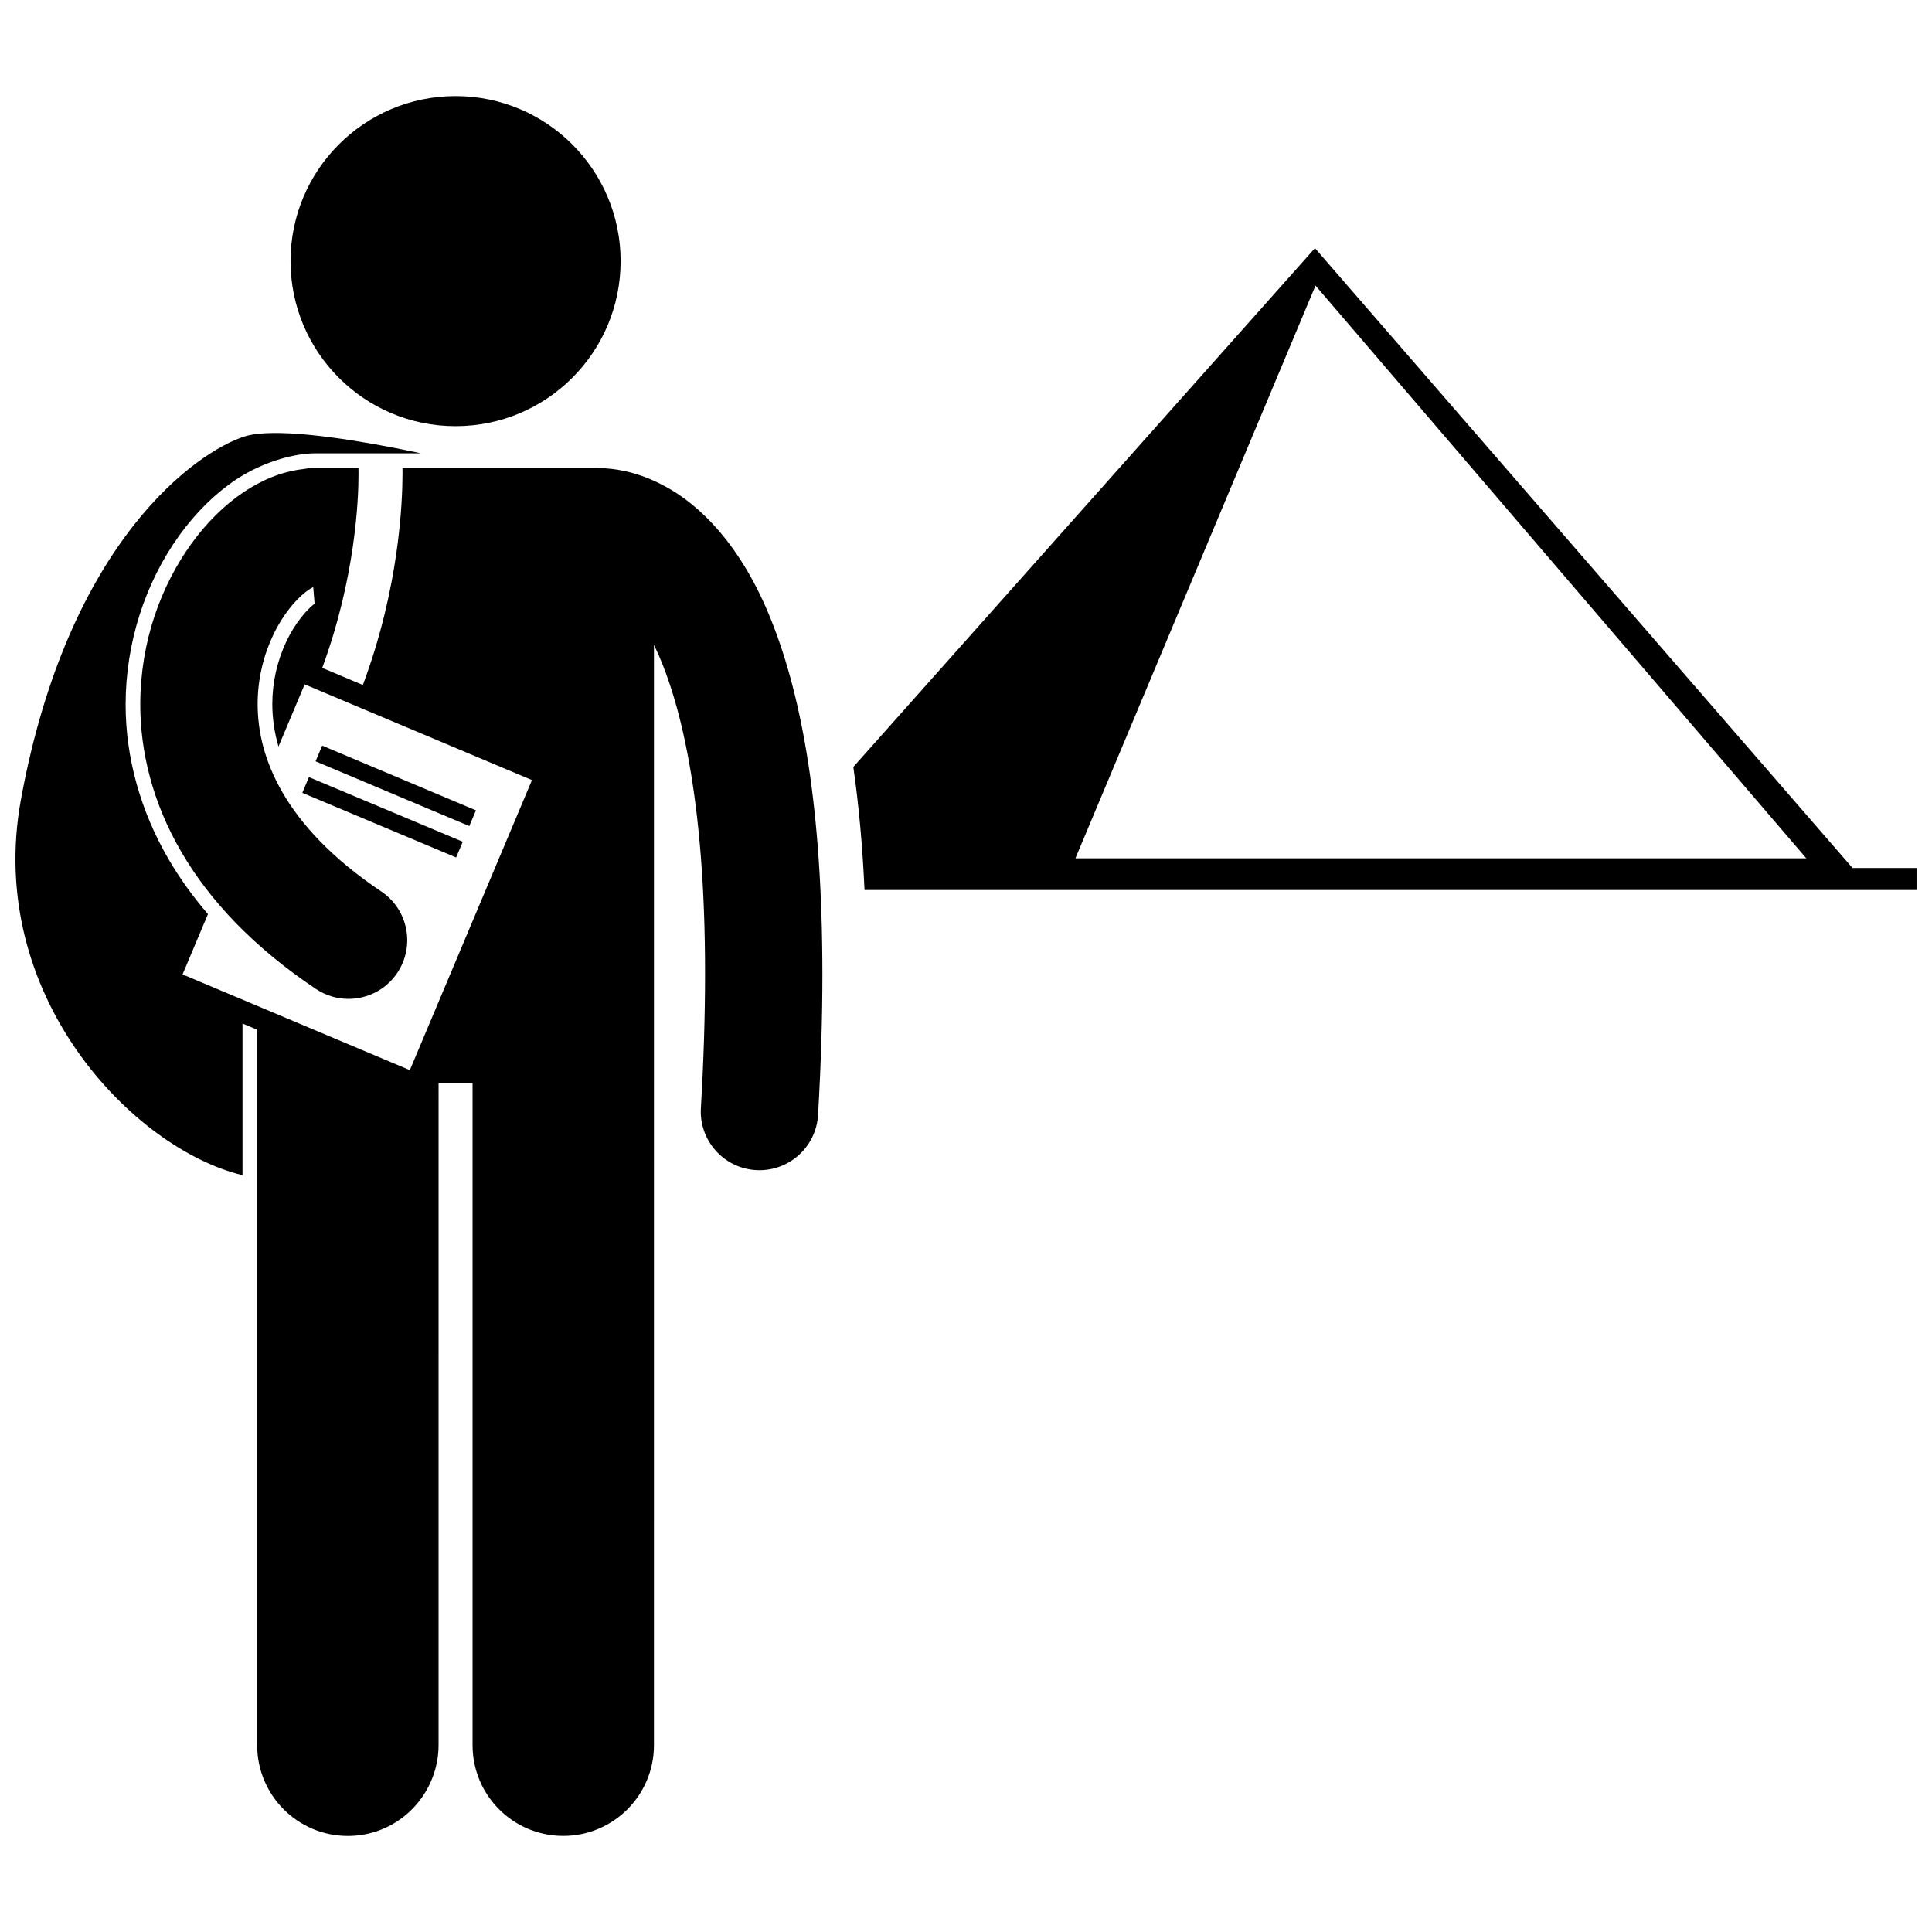
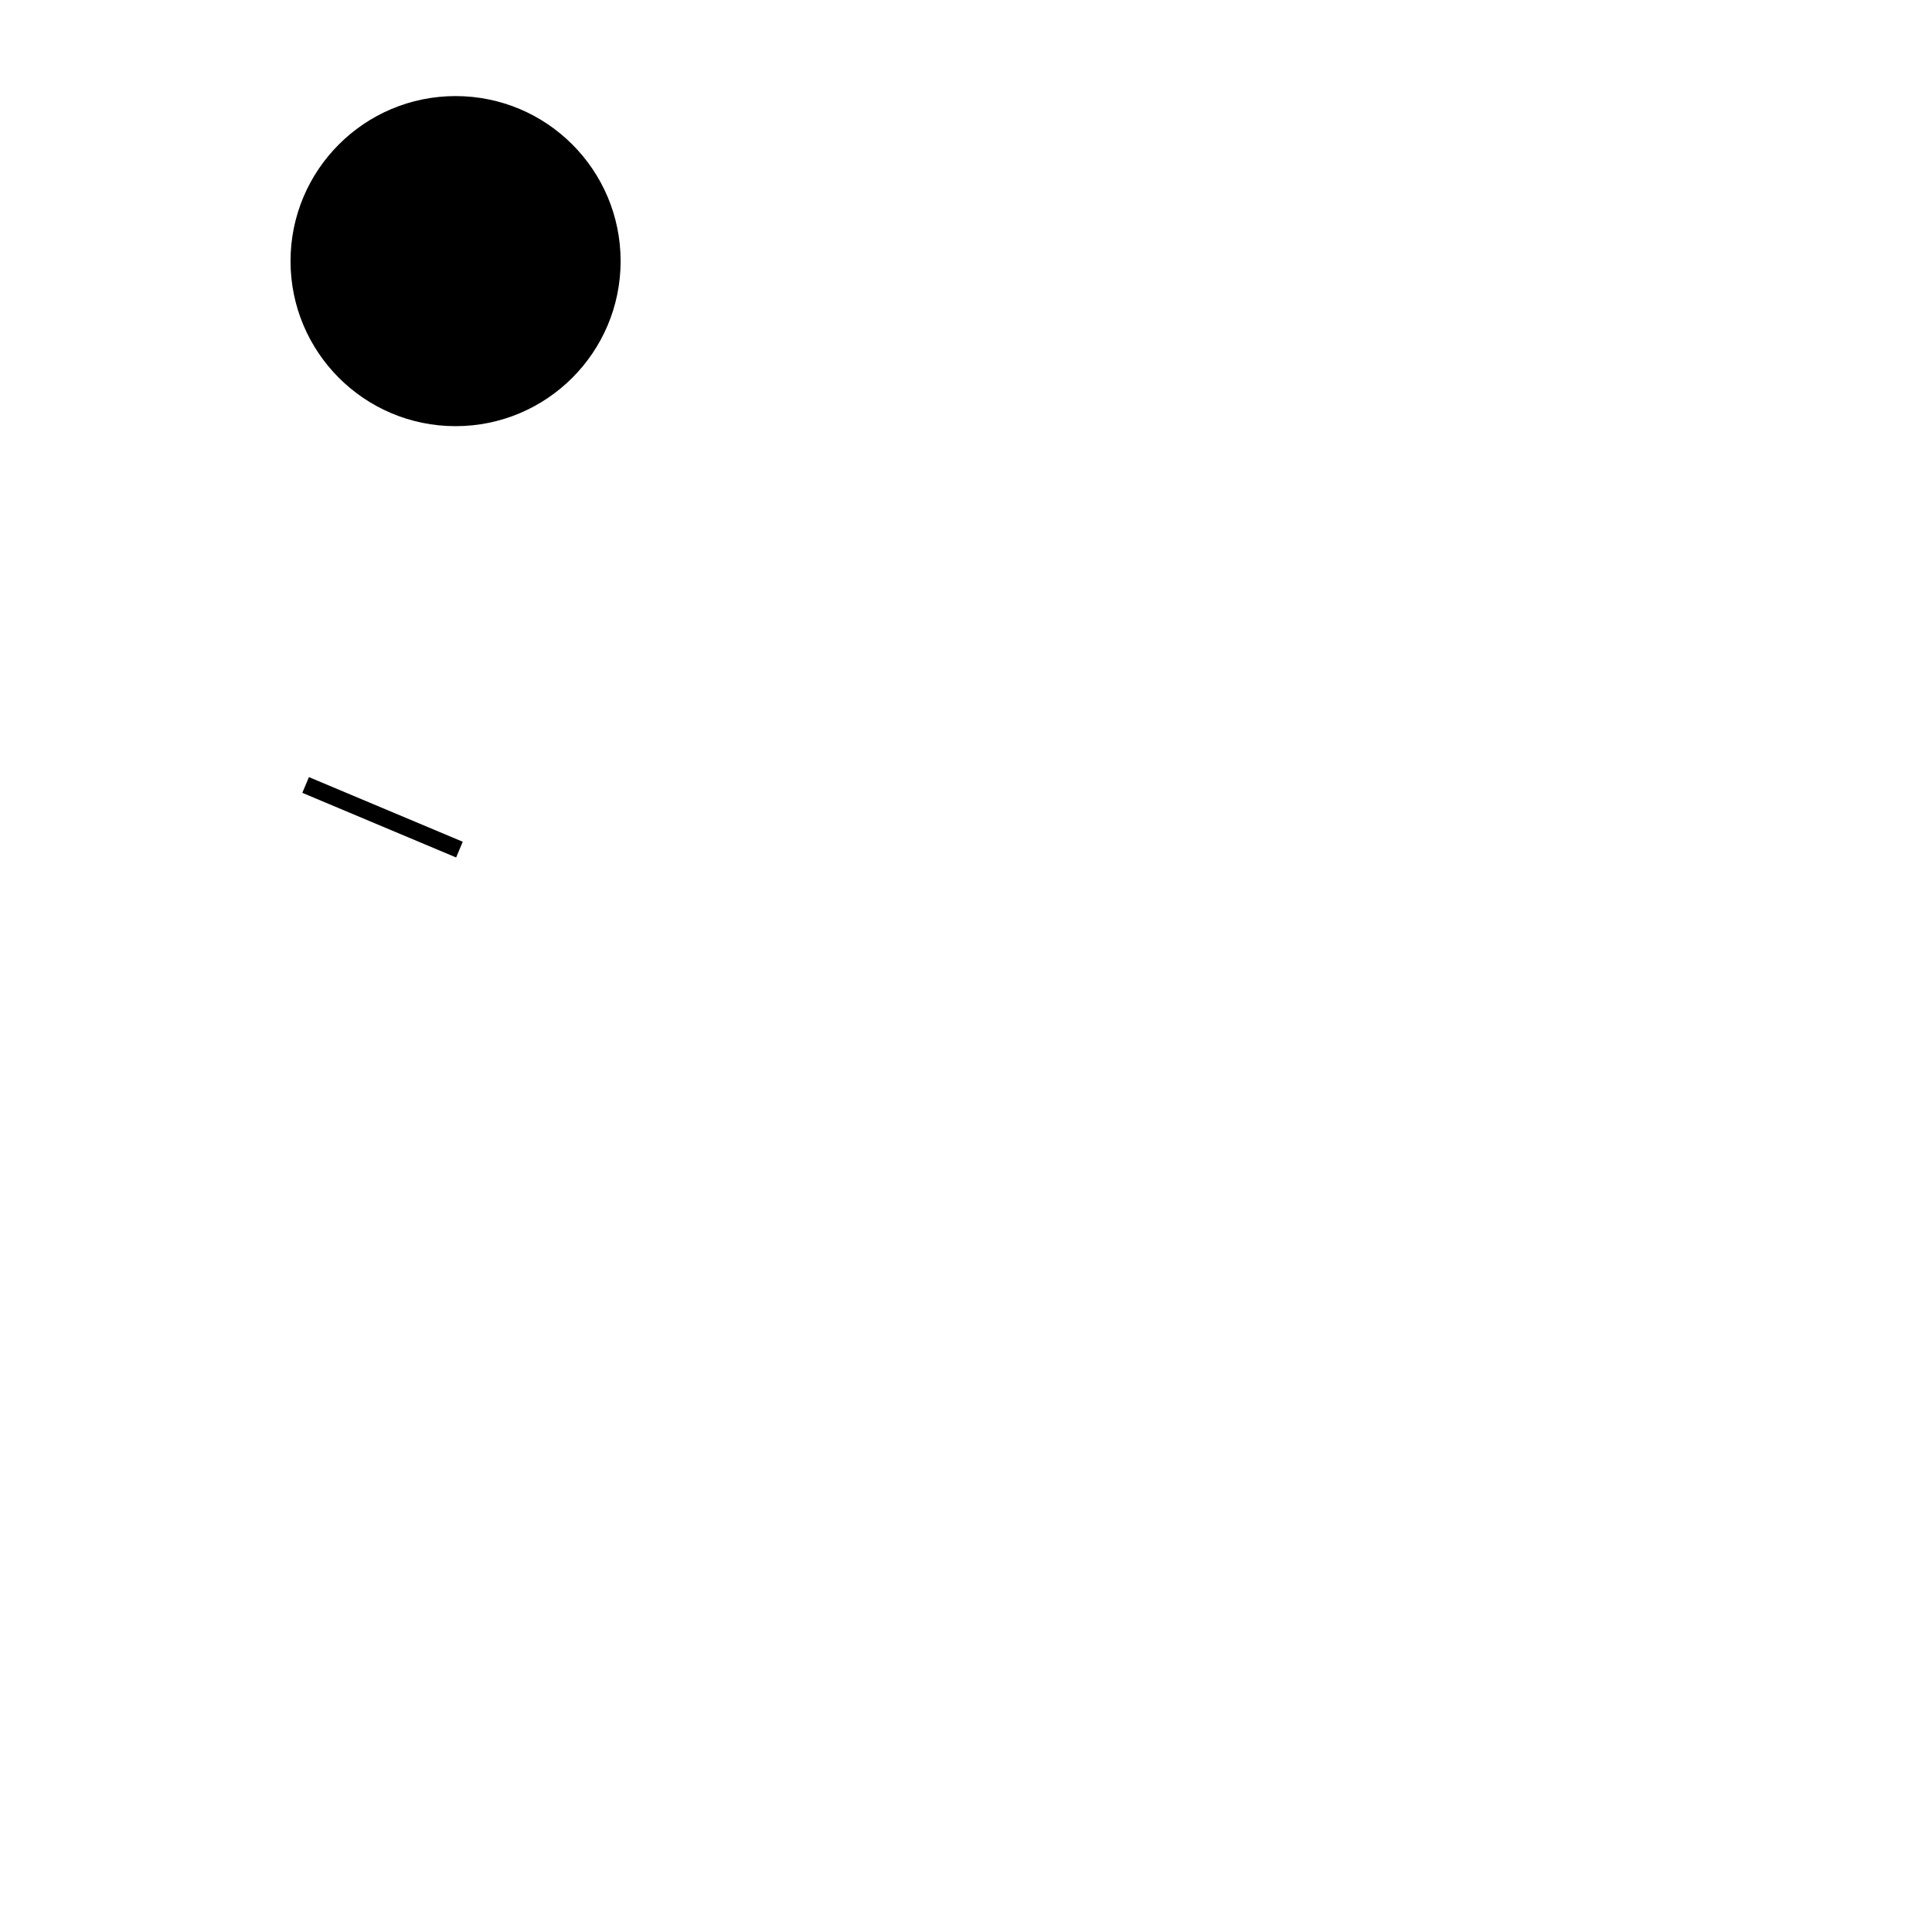
<svg xmlns="http://www.w3.org/2000/svg" width="800px" height="800px" version="1.1" viewBox="144 144 512 512">
  <defs>
    <clipPath id="b">
      <path d="m370 209h281.9v171h-281.9z" />
    </clipPath>
    <clipPath id="a">
      <path d="m148.09 258h213.91v373h-213.91z" />
    </clipPath>
  </defs>
  <g clip-path="url(#b)">
-     <path d="m492.48 209.76-122.34 137.49c1.438 10.016 2.43 20.863 2.969 32.609h278.79v-5.832h-16.965zm0.148 9.922 130.06 151.78h-193.69z" />
-   </g>
+     </g>
  <g clip-path="url(#a)">
-     <path d="m260.22 431.02h9.016v175.48c0 13.281 10.762 24.035 24.035 24.035 13.27 0 24.031-10.754 24.031-24.035l0.004-291.59c6.738 13.801 13.605 40.246 13.539 87.32 0 10.719-0.344 22.492-1.105 35.426-0.504 8.57 6.035 15.93 14.613 16.434 0.312 0.02 0.617 0.027 0.922 0.027 8.176 0 15.031-6.375 15.516-14.641 0.785-13.48 1.152-25.859 1.152-37.242-0.016-44.047-5.383-73.219-13.367-93.398-7.887-20.102-19.156-31.441-29.613-36.629-6.641-3.348-12.469-4.106-15.98-4.144-0.23-0.012-0.461-0.031-0.699-0.031l-51.629-0.004c0.008 0.426 0.016 0.926 0.016 1.57-0.031 7.613-0.867 30.137-10.512 55.93l-10.766-4.535c8.77-23.766 9.637-44.684 9.613-51.395 0-0.699-0.008-1.207-0.016-1.57h-11.816c-0.93 0-1.836 0.098-2.719 0.258v0.016c-6.004 0.68-11.211 3.027-15.766 6.035-5.375 3.598-10.016 8.285-14.023 13.824-7.949 11.051-13.461 25.746-13.492 42.457-0.02 12.512 3.25 26.066 10.832 39.07 7.562 13.027 19.297 25.414 35.719 36.395 2.652 1.777 5.66 2.629 8.633 2.629 5.016 0 9.938-2.422 12.938-6.906 4.777-7.137 2.863-16.793-4.277-21.574-13.176-8.828-21.266-17.82-26.125-26.176-4.84-8.371-6.602-16.184-6.617-23.441-0.008-6.773 1.625-13.098 4.121-18.328 2.457-5.223 5.867-9.285 8.539-11.348 0.828-0.664 1.535-1.086 2.074-1.355l0.359 4.391c-2.031 1.566-5.148 5.07-7.453 9.969-2.465 5.168-3.754 10.922-3.75 16.672 0.012 3.82 0.559 7.543 1.637 11.219l6.938-16.473 60.238 25.371-32.363 76.859-60.234-25.367 6.727-15.977c-4.016-4.676-7.523-9.547-10.465-14.605-7.449-12.785-11.375-26.973-11.352-41.027 0.023-16.117 5.074-32.004 14.219-44.723 4.414-6.102 9.469-11.07 15.02-14.785 5.535-3.656 11.926-5.969 17.605-6.731l0.004 0.031c0.988-0.16 1.996-0.266 3.035-0.266h28.434c-10.277-2.191-27.984-5.551-39.41-5.387-2.949 0.039-5.488 0.312-7.363 0.902-12.309 3.887-46.656 27.215-59.289 96.227-9.5 51.887 29.629 92.508 58.719 99.555v-40.199l3.887 1.641v189.63c0 13.281 10.762 24.035 24.035 24.035 10.266 0 19.008-6.449 22.449-15.516 1.008-2.652 1.586-5.516 1.586-8.523l0.004-175.48z" />
-   </g>
+     </g>
  <path d="m308.47 213.2c0 24.156-19.582 43.738-43.738 43.738s-43.738-19.582-43.738-43.738 19.582-43.738 43.738-43.738 43.738 19.582 43.738 43.738" />
-   <path d="m227.63 345.76 1.754-4.164 40.742 17.156-1.754 4.164z" />
  <path d="m224.12 354.11 1.75-4.168 40.762 17.129-1.75 4.168z" />
</svg>